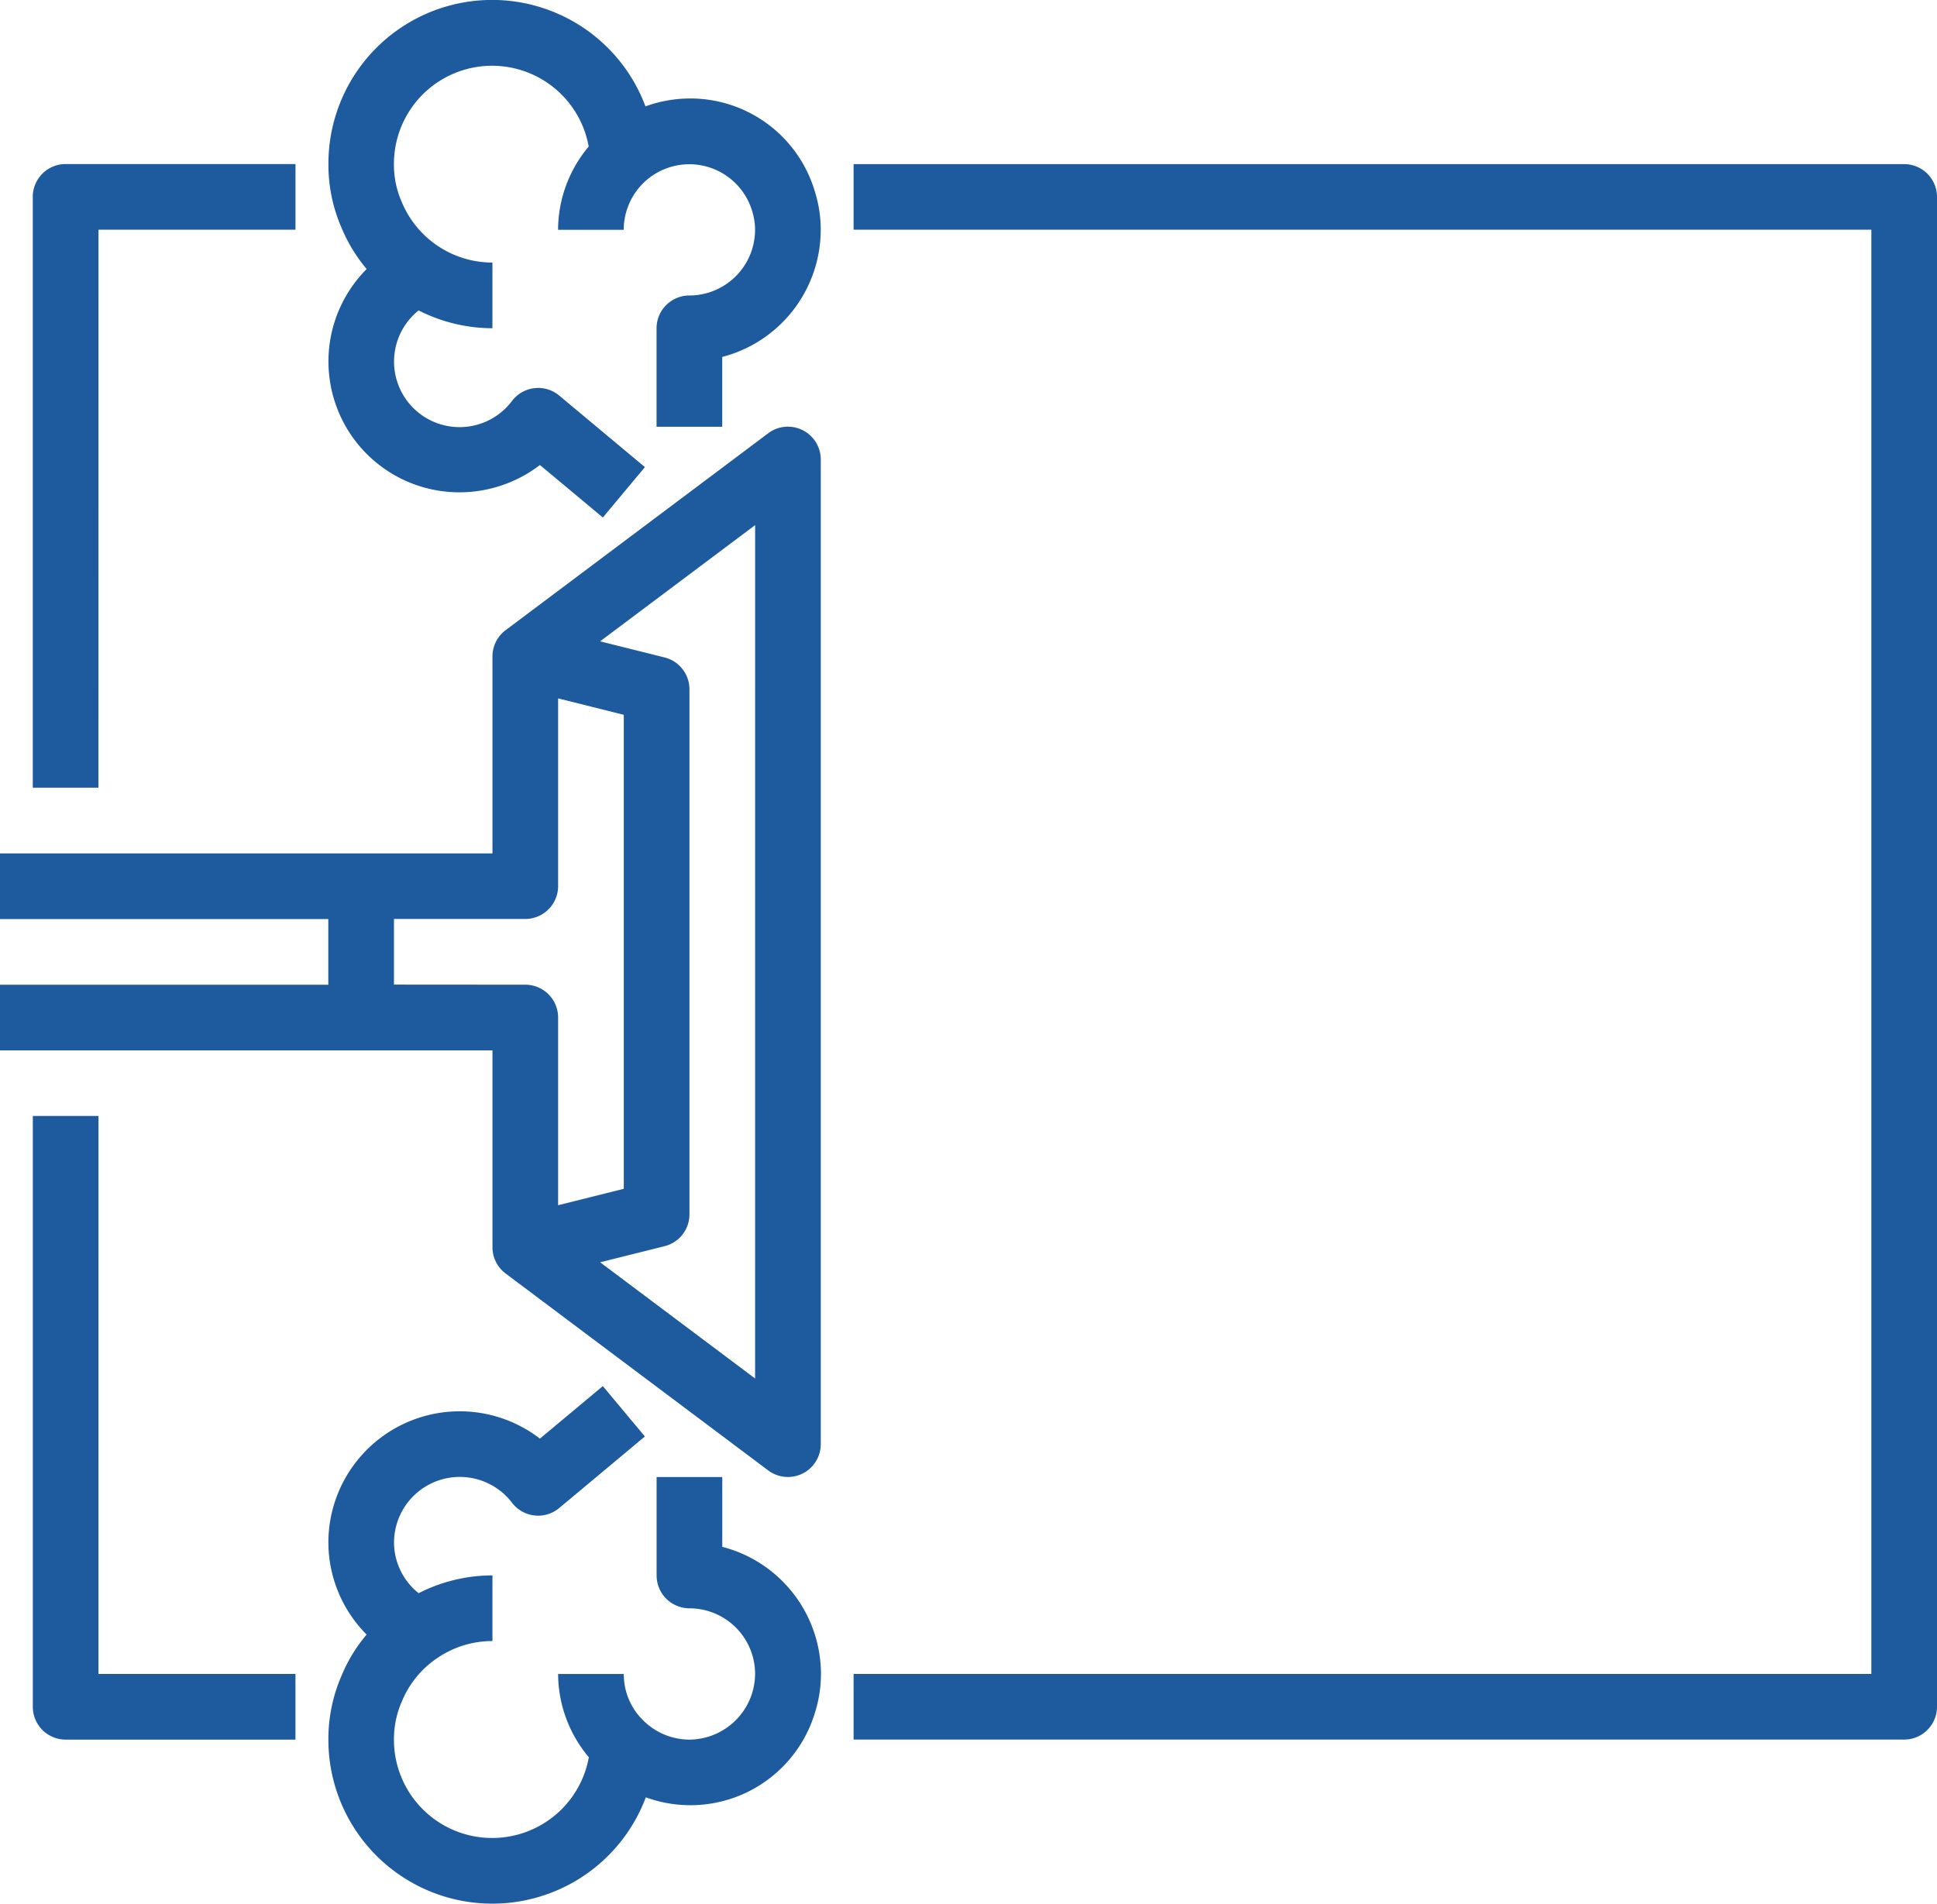
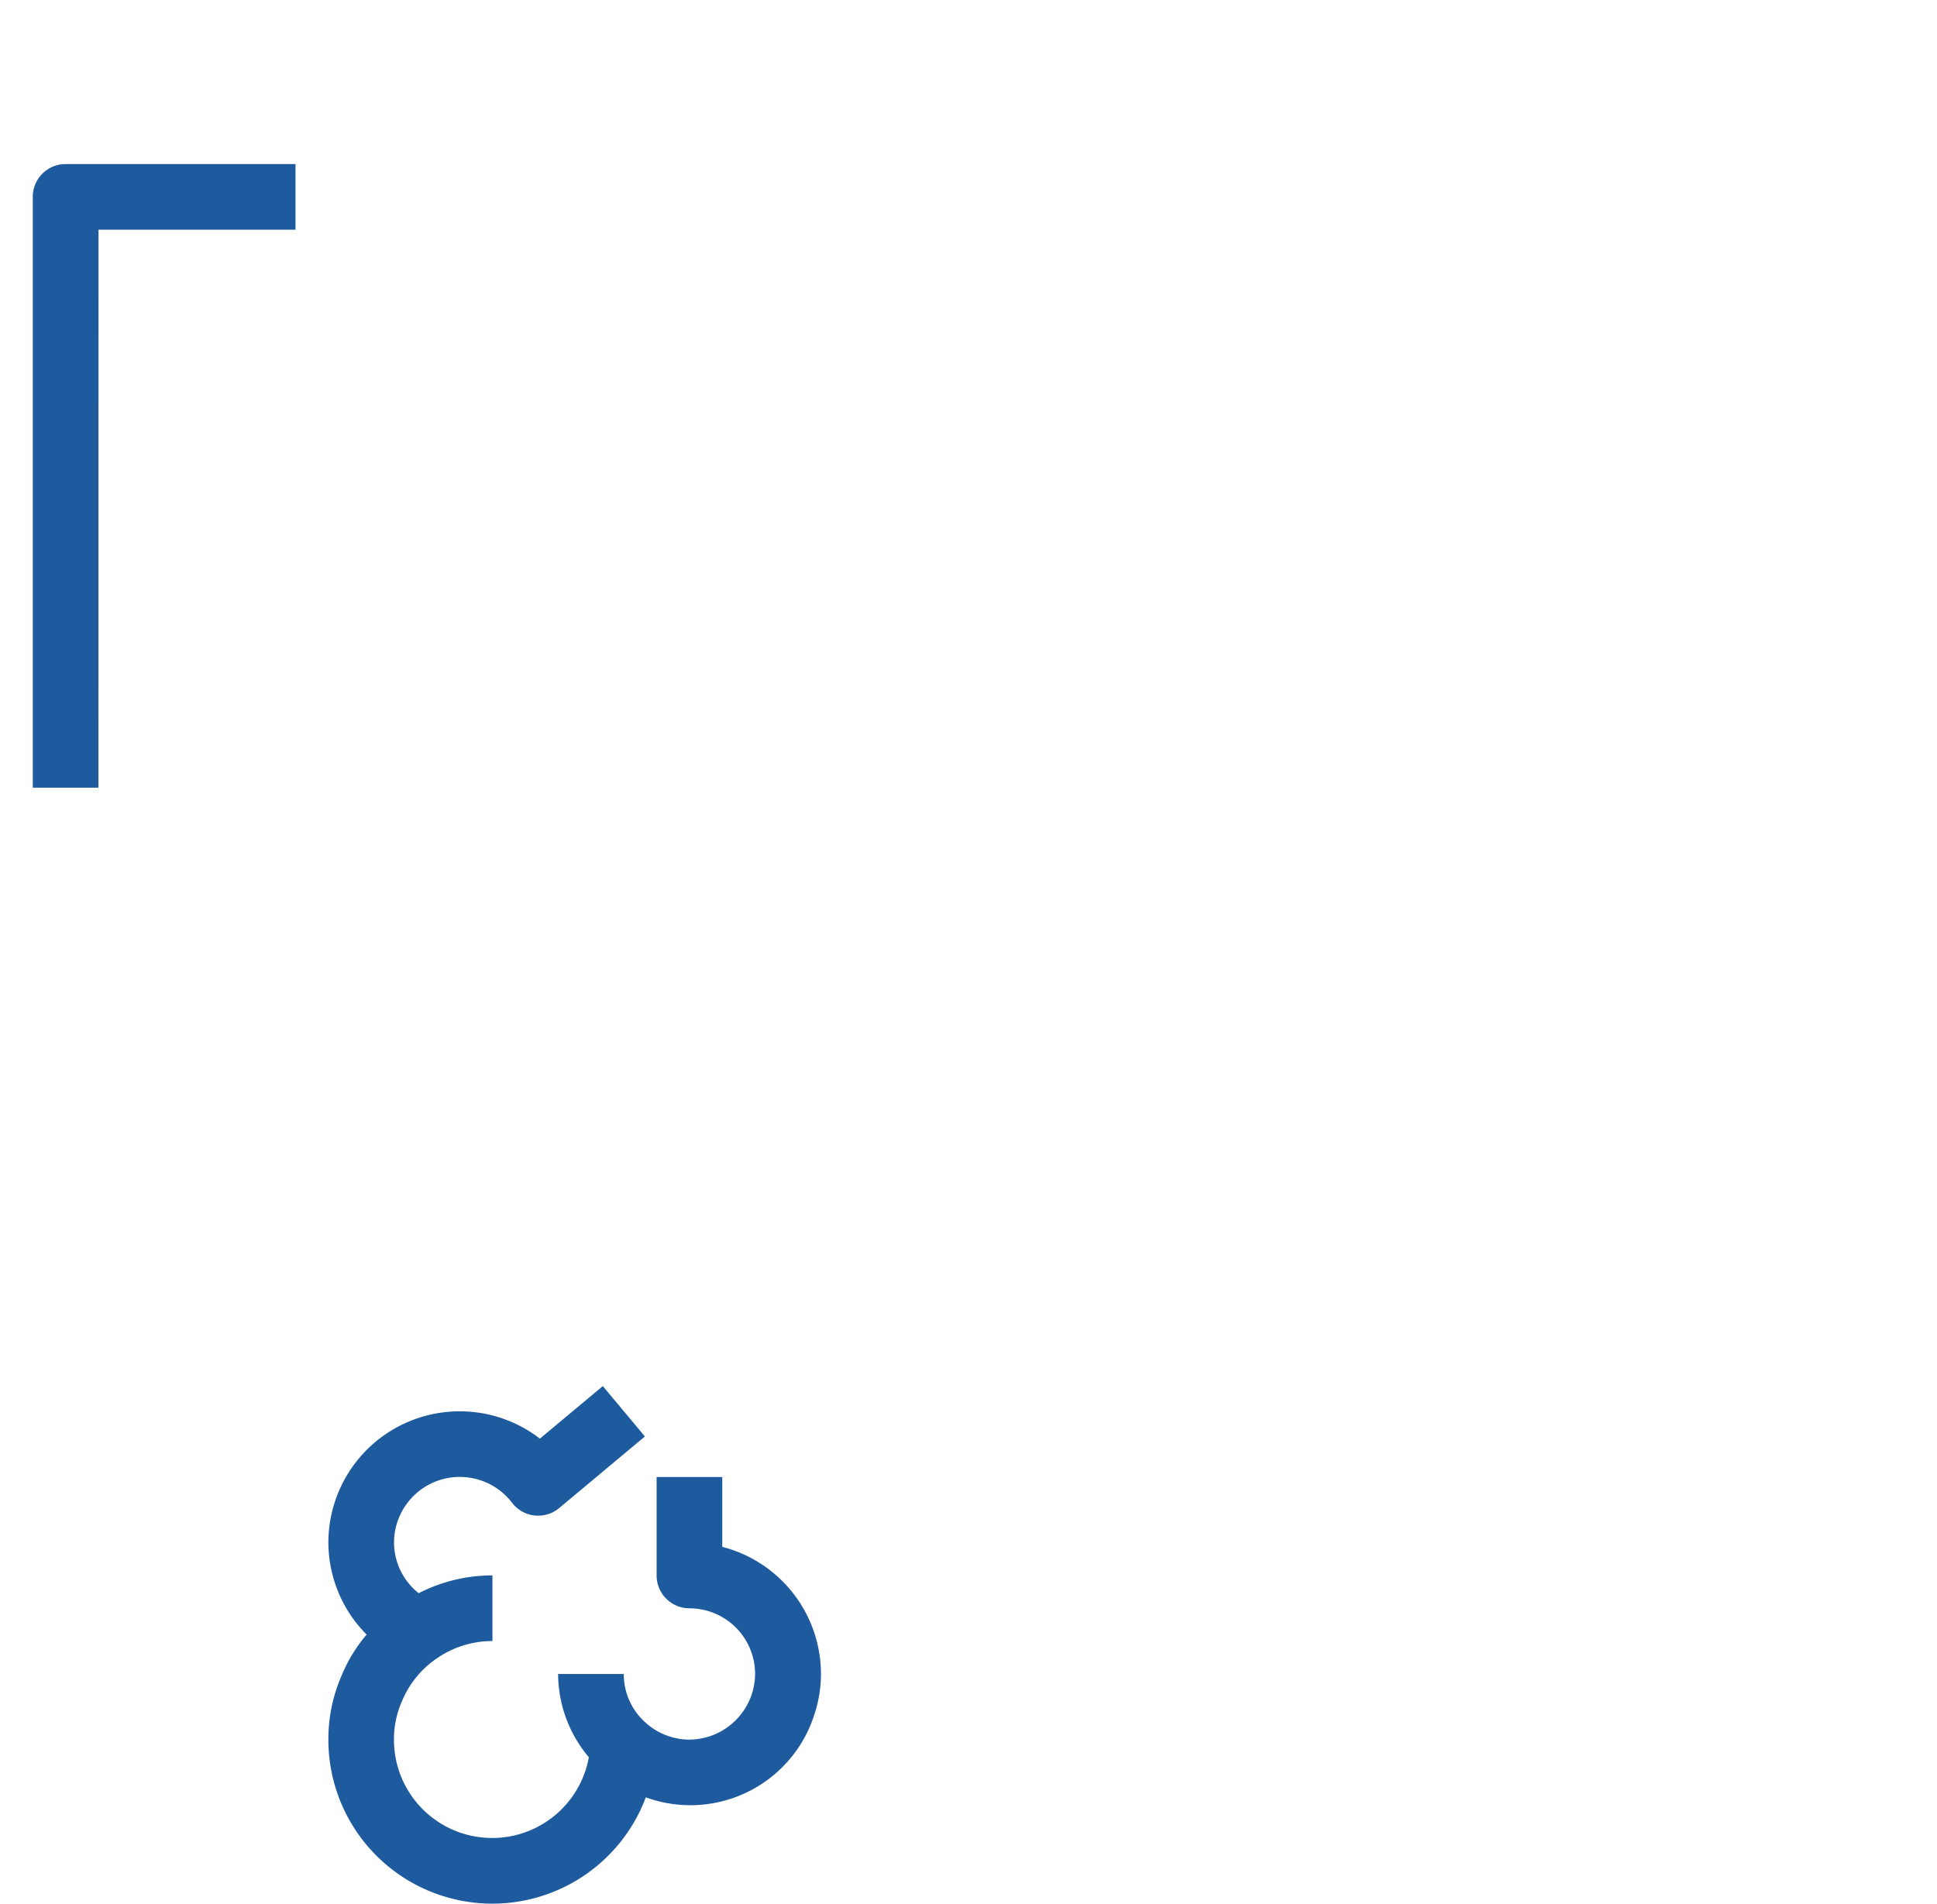
<svg xmlns="http://www.w3.org/2000/svg" id="Groupe_77" data-name="Groupe 77" width="81.379" height="80" viewBox="0 0 81.379 80">
-   <path id="Tracé_43" data-name="Tracé 43" d="M710.161,549.844H666.023V552.6h42.759v60.69H666.023v2.759h44.138a1.38,1.38,0,0,0,1.379-1.379V551.223A1.379,1.379,0,0,0,710.161,549.844Z" transform="translate(-630.161 -542.947)" fill="#1e5a9e" />
  <path id="Tracé_44" data-name="Tracé 44" d="M643.782,552.6h8.276v-2.759H642.4a1.379,1.379,0,0,0-1.379,1.379v24.828h2.759Z" transform="translate(-639.644 -542.947)" fill="#1e5a9e" />
-   <path id="Tracé_45" data-name="Tracé 45" d="M643.782,578.844h-2.759v24.828a1.38,1.38,0,0,0,1.379,1.379h9.655v-2.759h-8.276Z" transform="translate(-639.644 -531.947)" fill="#1e5a9e" />
-   <path id="Tracé_46" data-name="Tracé 46" d="M673.743,557.989a1.378,1.378,0,0,0-1.444.13l-11.04,8.281a1.373,1.373,0,0,0-.546,1.1v8.276h-20.69v2.759h13.793v2.759H640.023v2.759h20.69v8.276a1.38,1.38,0,0,0,.552,1.1l11.034,8.276a1.38,1.38,0,0,0,2.207-1.1V559.224A1.381,1.381,0,0,0,673.743,557.989Zm-17.168,23.3v-2.759h5.517a1.38,1.38,0,0,0,1.379-1.379v-7.89l2.759.691V589.87l-2.759.69v-7.888a1.379,1.379,0,0,0-1.379-1.379Zm15.172,16.552-6.51-4.883,2.708-.677a1.378,1.378,0,0,0,1.044-1.337V568.879a1.38,1.38,0,0,0-1.044-1.338l-2.71-.677,6.513-4.884Z" transform="translate(-640.023 -539.913)" fill="#1e5a9e" />
-   <path id="Tracé_47" data-name="Tracé 47" d="M665.2,548.982a5.493,5.493,0,0,0-1.852.332,6.877,6.877,0,0,0-13.32,2.426,6.619,6.619,0,0,0,.543,2.658,6.714,6.714,0,0,0,1.063,1.752,5.5,5.5,0,0,0,3.91,9.383,5.564,5.564,0,0,0,3.37-1.148l2.643,2.206,1.768-2.117-3.6-3.007a1.38,1.38,0,0,0-1.981.222,2.754,2.754,0,1,1-3.926-3.8,6.843,6.843,0,0,0,3.1.748v-2.759a4.13,4.13,0,0,1-3.817-2.564,3.889,3.889,0,0,1-.321-1.574,4.124,4.124,0,0,1,8.183-.738,5.459,5.459,0,0,0-1.287,3.5h2.759a2.755,2.755,0,0,1,5.39-.805,2.623,2.623,0,0,1,.127.805,2.762,2.762,0,0,1-2.759,2.759,1.379,1.379,0,0,0-1.379,1.379v4.138h2.759v-2.934a5.527,5.527,0,0,0,4.138-5.342,5.342,5.342,0,0,0-.251-1.625A5.455,5.455,0,0,0,665.2,548.982Z" transform="translate(-636.23 -544.844)" fill="#1e5a9e" />
  <path id="Tracé_48" data-name="Tracé 48" d="M666.575,593.828v-2.934h-2.759v4.138a1.38,1.38,0,0,0,1.379,1.379,2.761,2.761,0,0,1,2.759,2.759,2.781,2.781,0,0,1-2.759,2.759,2.759,2.759,0,0,1-1.858-.728,2.71,2.71,0,0,1-.9-2.03h-2.759a5.463,5.463,0,0,0,1.291,3.5,4.127,4.127,0,0,1-8.188-.745,3.951,3.951,0,0,1,.339-1.617,4.035,4.035,0,0,1,1.454-1.788,4.088,4.088,0,0,1,2.345-.734v-2.759a6.815,6.815,0,0,0-3.1.748,2.734,2.734,0,0,1-1.035-2.127,2.763,2.763,0,0,1,4.959-1.673,1.378,1.378,0,0,0,1.981.221l3.6-3.007-1.768-2.117-2.643,2.207a5.518,5.518,0,0,0-8.887,4.37,5.5,5.5,0,0,0,1.607,3.865,6.471,6.471,0,0,0-1.046,1.71,6.674,6.674,0,0,0-.561,2.7,6.888,6.888,0,0,0,13.337,2.429,5.464,5.464,0,0,0,7.1-3.539,5.417,5.417,0,0,0,.258-1.648A5.525,5.525,0,0,0,666.575,593.828Z" transform="translate(-636.23 -528.825)" fill="#1e5a9e" />
</svg>